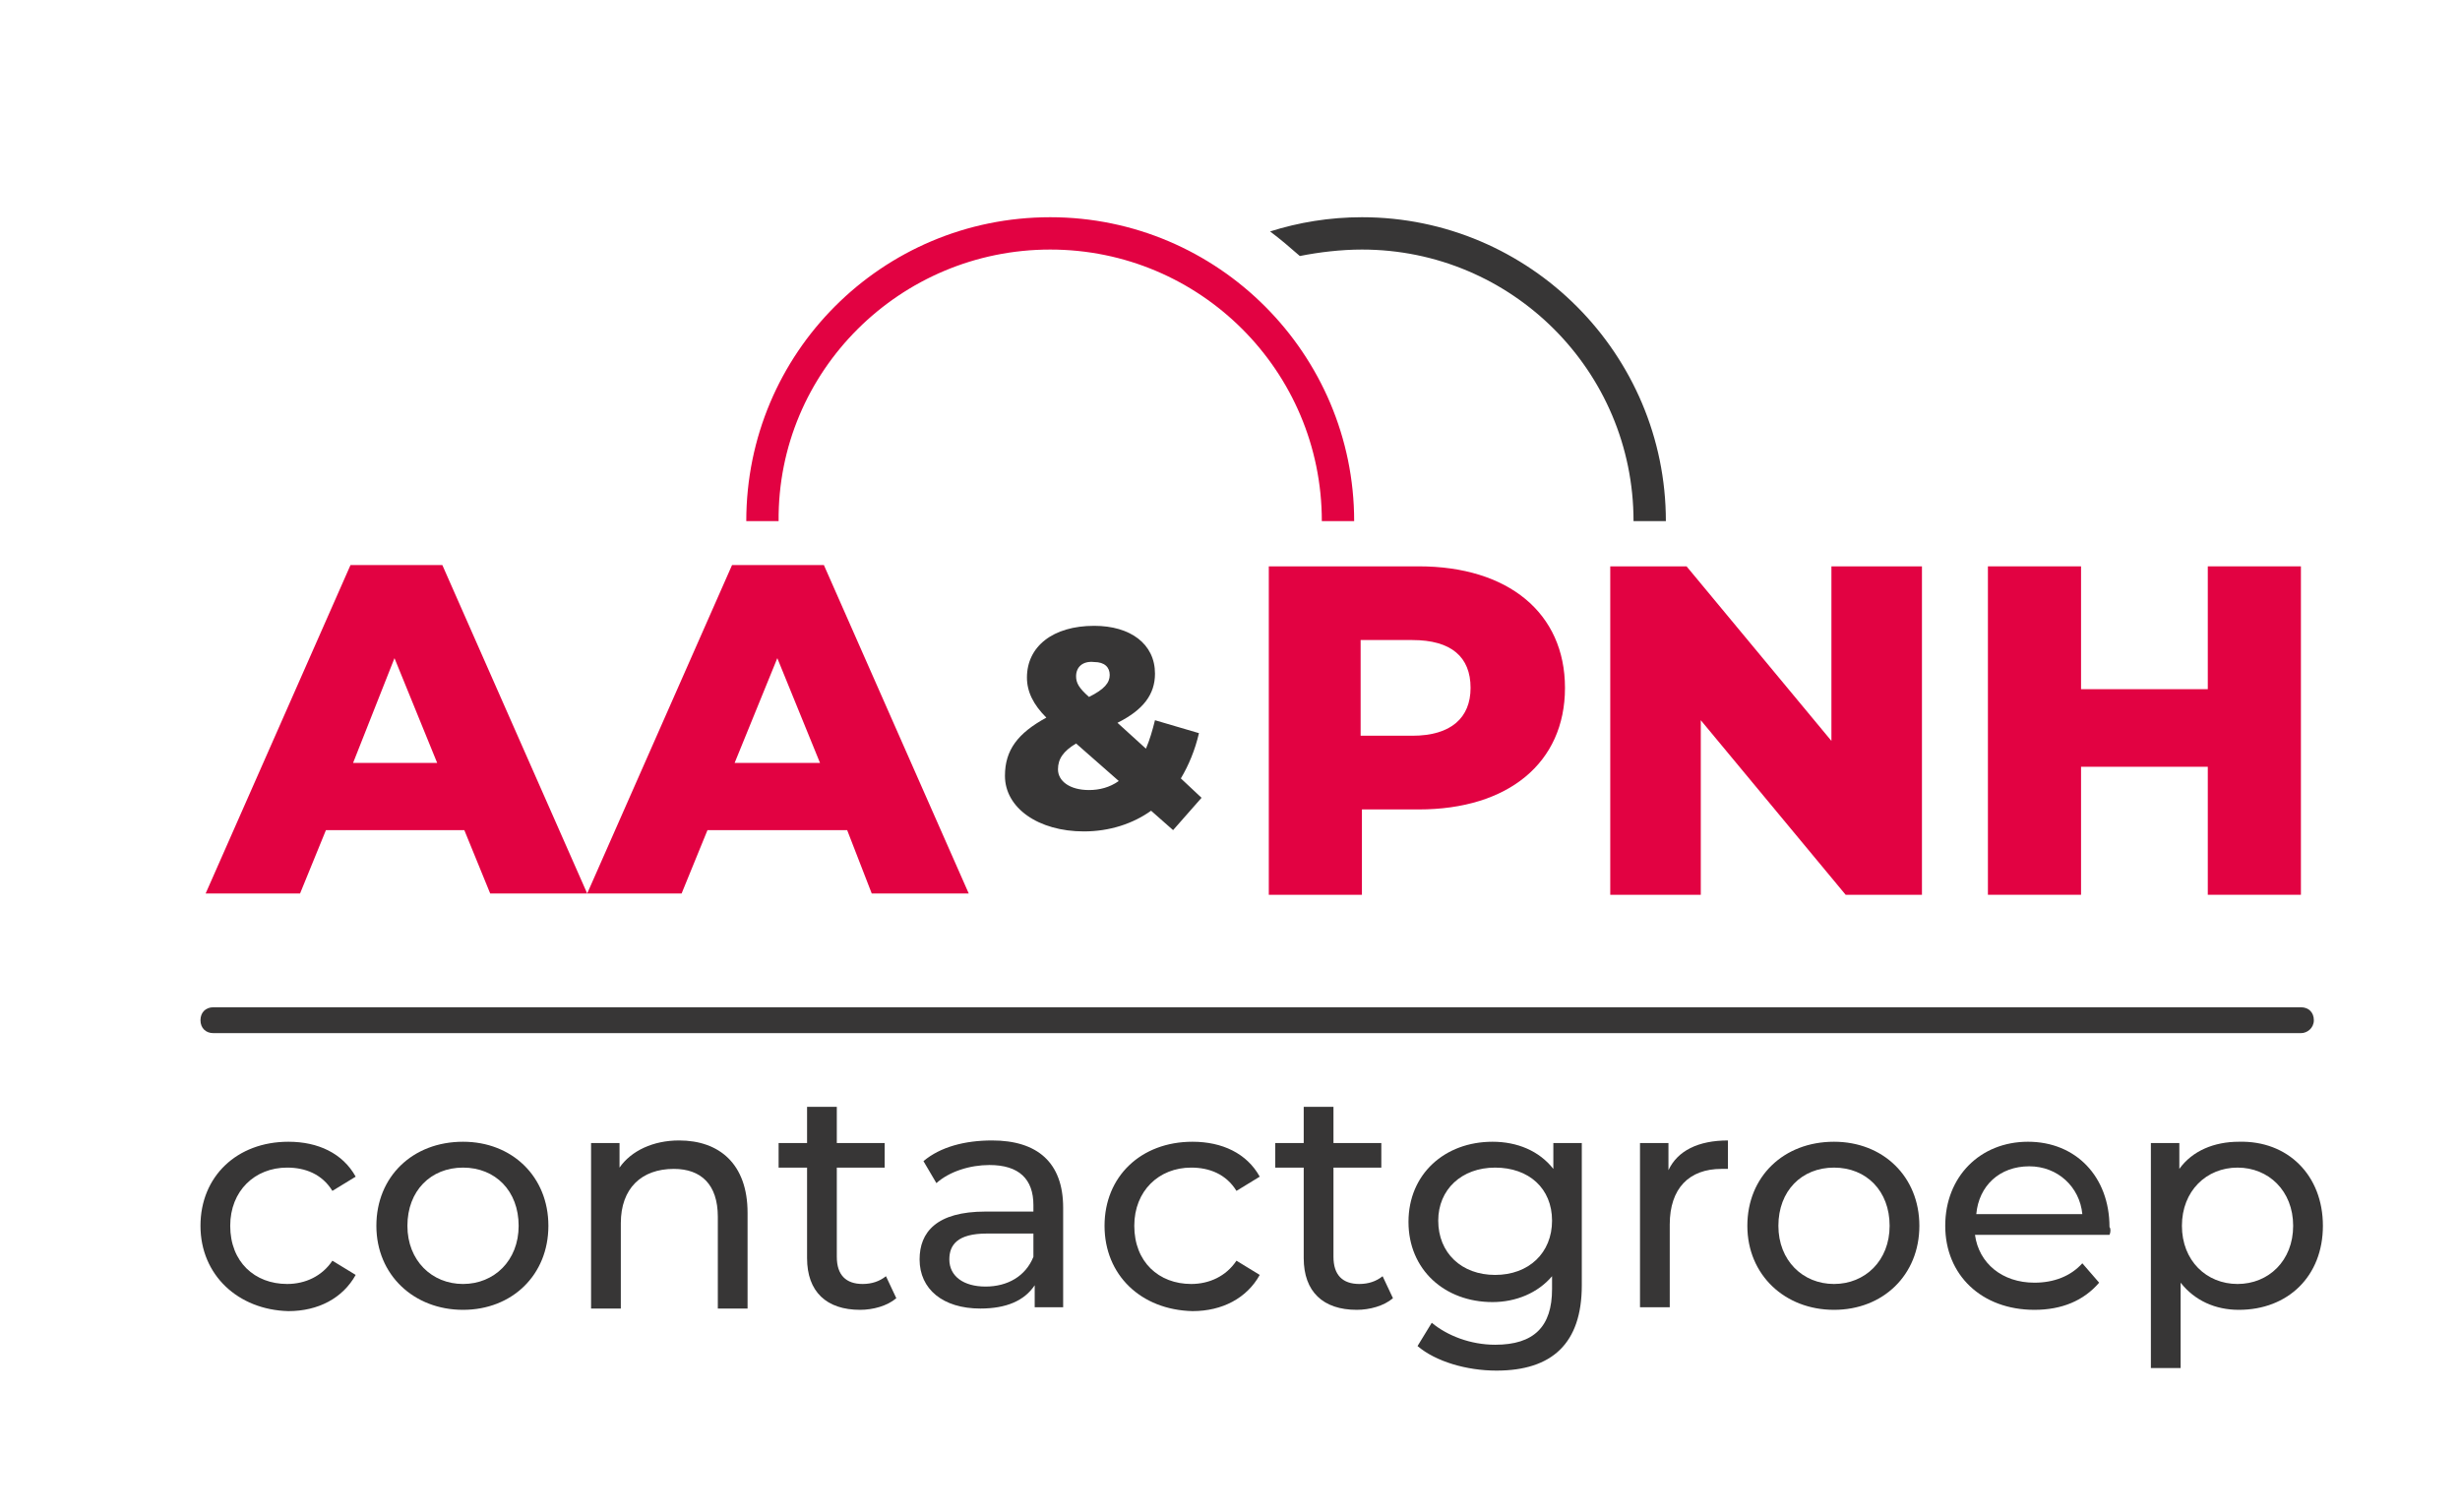
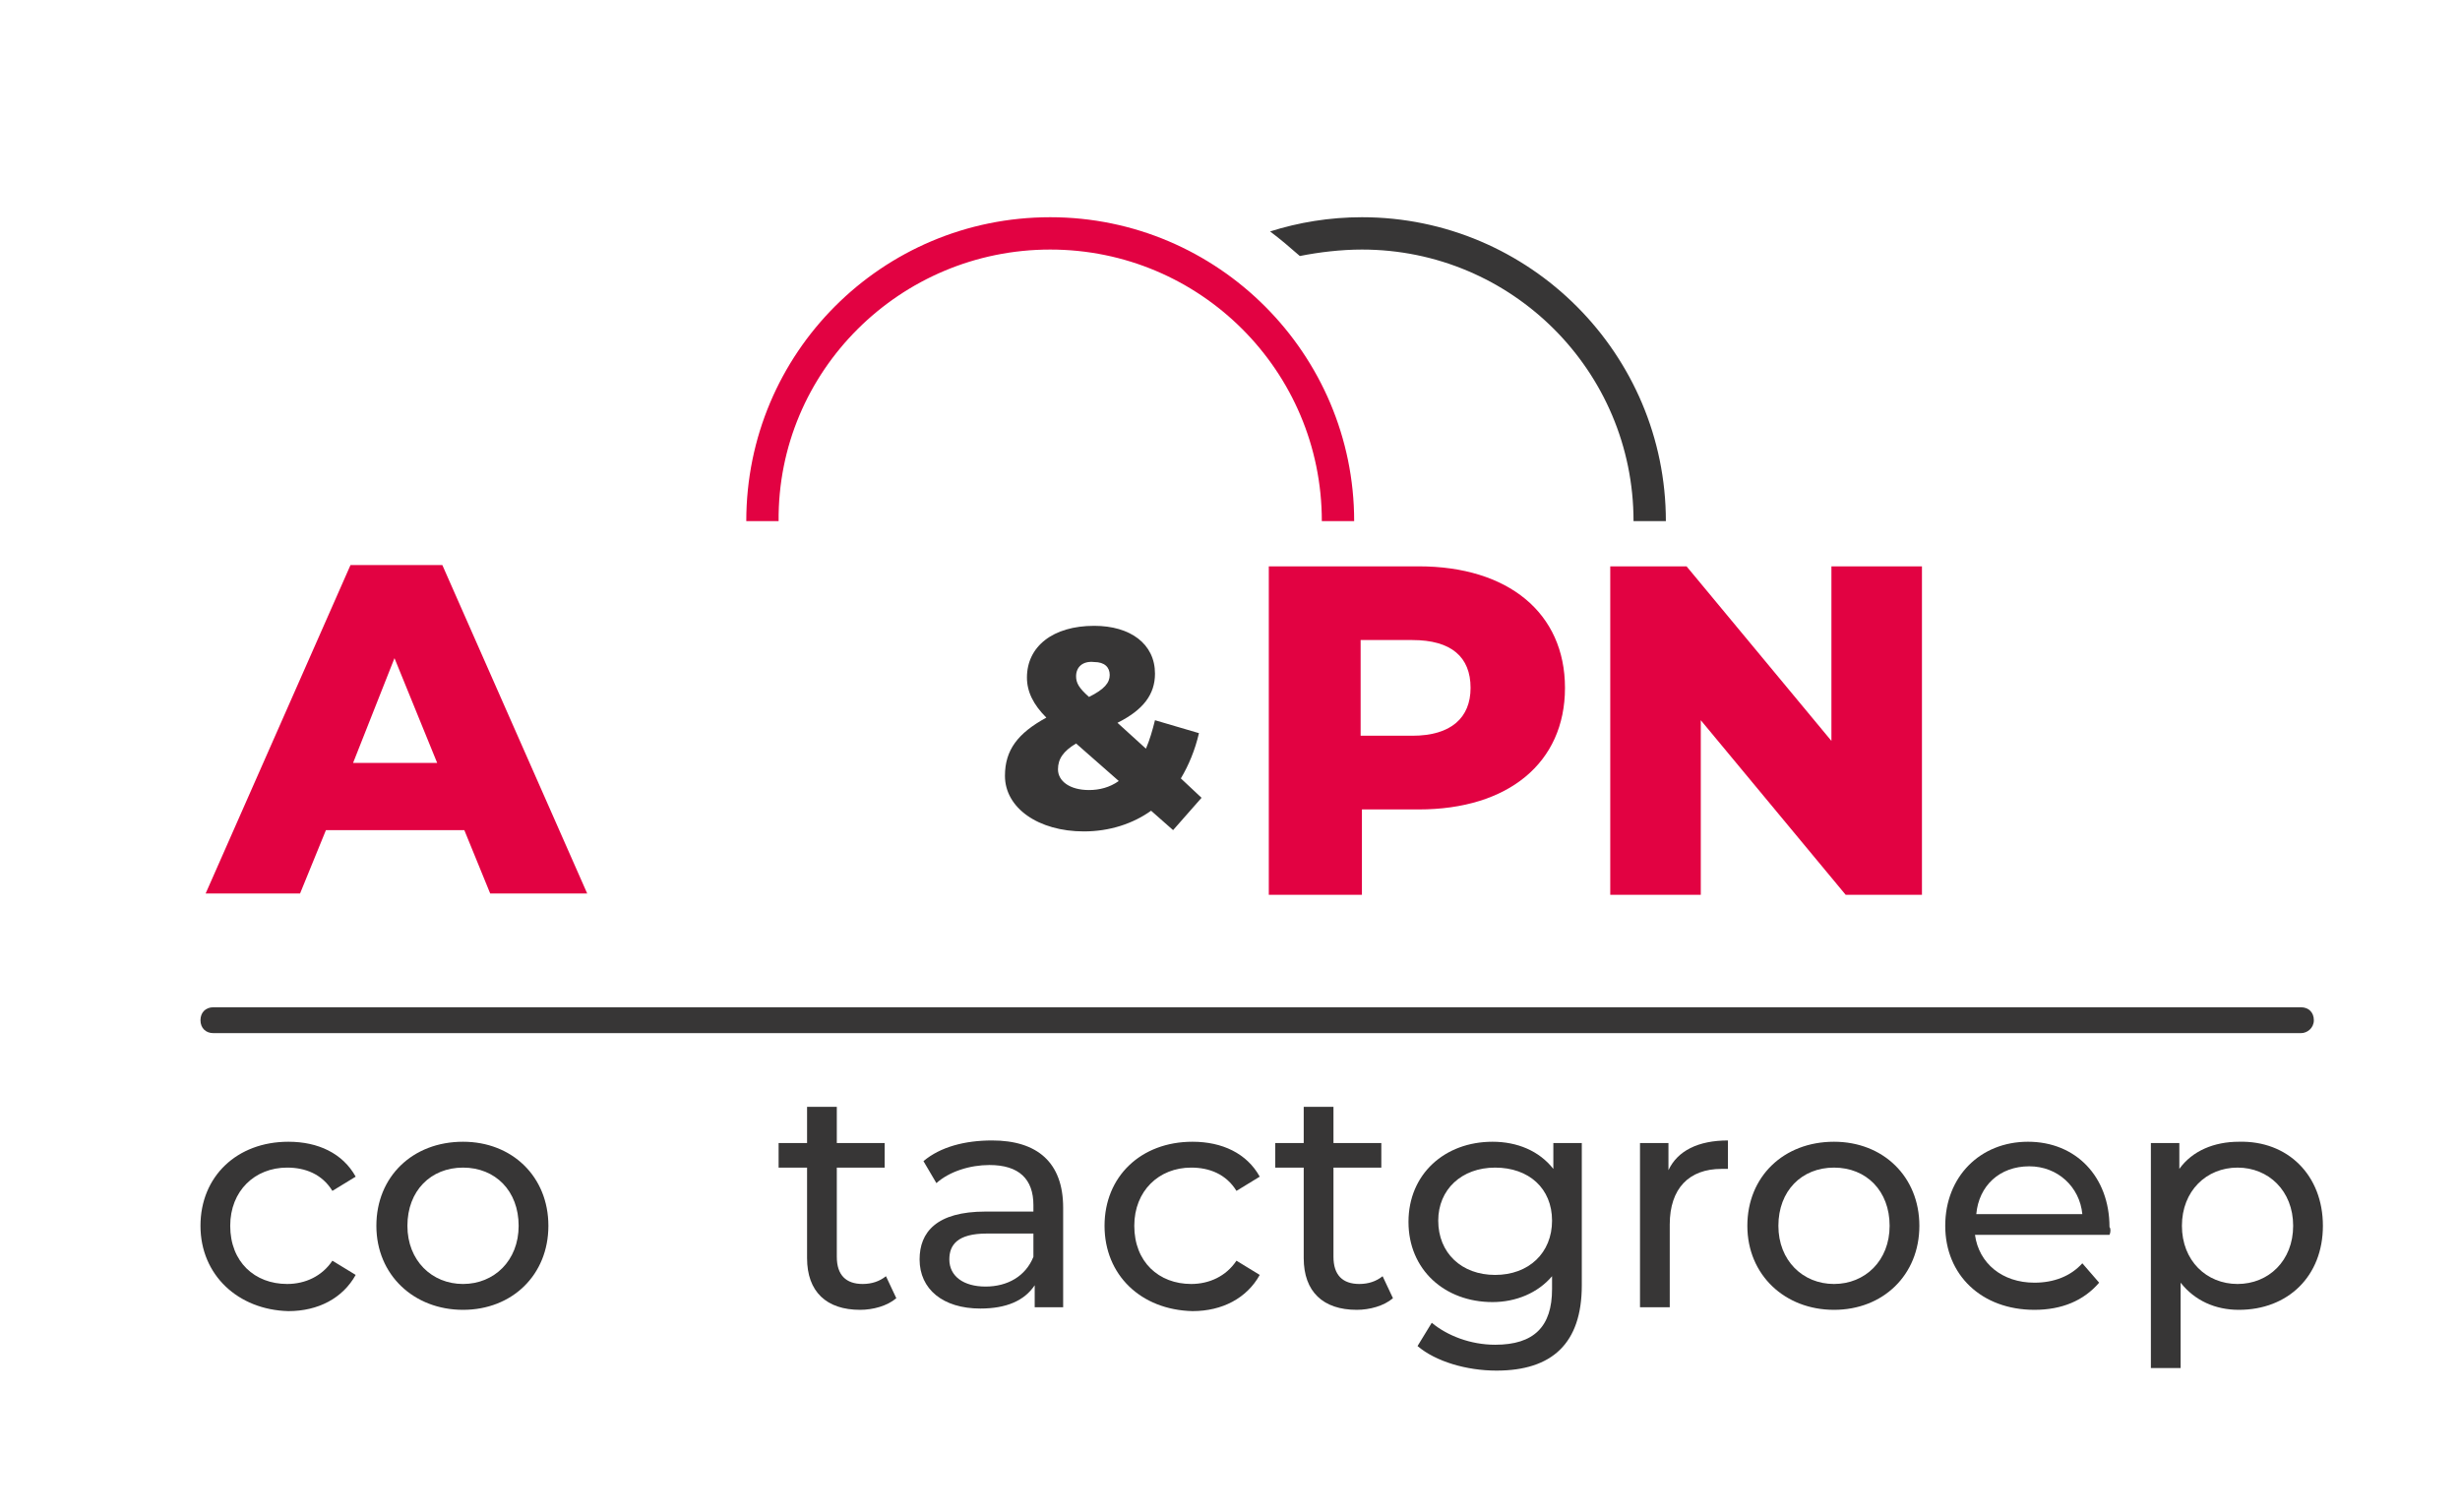
<svg xmlns="http://www.w3.org/2000/svg" version="1.1" id="Laag_1" x="0px" y="0px" viewBox="0 0 190.2 116.9" style="enable-background:new 0 0 190.2 116.9;" xml:space="preserve">
  <style type="text/css">
	.st0{fill:#E20242;}
	.st1{fill:#373636;}
</style>
  <g>
    <path class="st0" d="M35.9,64.2H25.2l-2,4.9h-7.3l11.2-25.4h7.1l11.2,25.4h-7.5L35.9,64.2z M33.8,59l-3.3-8.1L27.3,59H33.8z" />
-     <path class="st0" d="M65.5,64.2H54.7l-2,4.9h-7.3l11.2-25.4h7.1l11.2,25.4h-7.5L65.5,64.2z M63.4,59l-3.3-8.1L56.8,59H63.4z" />
    <path class="st0" d="M121,53.2c0,5.8-4.4,9.4-11.3,9.4h-4.4v6.6h-7.2V43.8h11.6C116.6,43.8,121,47.4,121,53.2z M113.7,53.2   c0-2.4-1.5-3.7-4.5-3.7h-4v7.4h4C112.2,56.9,113.7,55.5,113.7,53.2z" />
    <path class="st0" d="M148.6,43.8v25.4h-5.9l-11.2-13.5v13.5h-7V43.8h5.9l11.2,13.5V43.8H148.6z" />
-     <path class="st0" d="M177.9,43.8v25.4h-7.2v-9.9h-9.8v9.9h-7.2V43.8h7.2v9.5h9.8v-9.5H177.9z" />
  </g>
  <g>
    <path class="st1" d="M15.5,94.8c0-3.8,2.8-6.5,6.8-6.5c2.3,0,4.2,0.9,5.2,2.7l-1.8,1.1c-0.8-1.3-2.1-1.8-3.5-1.8   c-2.5,0-4.4,1.8-4.4,4.5c0,2.8,1.9,4.5,4.4,4.5c1.4,0,2.7-0.6,3.5-1.8l1.8,1.1c-1,1.8-2.9,2.8-5.2,2.8   C18.4,101.3,15.5,98.6,15.5,94.8z" />
    <path class="st1" d="M29.1,94.8c0-3.8,2.8-6.5,6.7-6.5c3.8,0,6.6,2.7,6.6,6.5s-2.8,6.5-6.6,6.5S29.1,98.6,29.1,94.8z M40.1,94.8   c0-2.7-1.8-4.5-4.3-4.5s-4.3,1.8-4.3,4.5s1.9,4.5,4.3,4.5C38.2,99.3,40.1,97.5,40.1,94.8z" />
-     <path class="st1" d="M57.8,93.8v7.4h-2.3v-7.1c0-2.5-1.3-3.7-3.4-3.7c-2.5,0-4.1,1.5-4.1,4.2v6.6h-2.3V88.4h2.2v1.9   c0.9-1.3,2.6-2.1,4.6-2.1C55.6,88.2,57.8,90,57.8,93.8z" />
    <path class="st1" d="M69.3,100.4c-0.7,0.6-1.8,0.9-2.8,0.9c-2.6,0-4.1-1.4-4.1-4v-7h-2.2v-1.9h2.2v-2.8h2.3v2.8h3.7v1.9h-3.7v6.9   c0,1.4,0.7,2.1,2,2.1c0.7,0,1.3-0.2,1.8-0.6L69.3,100.4z" />
    <path class="st1" d="M82.2,93.4v7.7H80v-1.7c-0.8,1.2-2.2,1.8-4.2,1.8c-2.9,0-4.7-1.5-4.7-3.8c0-2.1,1.3-3.7,5.1-3.7h3.7v-0.5   c0-2-1.1-3.1-3.4-3.1c-1.5,0-3.1,0.5-4.1,1.4l-1-1.7c1.3-1.1,3.2-1.6,5.3-1.6C80.2,88.2,82.2,89.9,82.2,93.4z M79.9,97.2v-1.8h-3.6   c-2.3,0-2.9,0.9-2.9,2c0,1.3,1.1,2.1,2.8,2.1C77.9,99.5,79.3,98.7,79.9,97.2z" />
    <path class="st1" d="M85.4,94.8c0-3.8,2.8-6.5,6.8-6.5c2.3,0,4.2,0.9,5.2,2.7l-1.8,1.1c-0.8-1.3-2.1-1.8-3.5-1.8   c-2.5,0-4.4,1.8-4.4,4.5c0,2.8,1.9,4.5,4.4,4.5c1.4,0,2.7-0.6,3.5-1.8l1.8,1.1c-1,1.8-2.9,2.8-5.2,2.8   C88.2,101.3,85.4,98.6,85.4,94.8z" />
    <path class="st1" d="M107.7,100.4c-0.7,0.6-1.8,0.9-2.8,0.9c-2.6,0-4.1-1.4-4.1-4v-7h-2.2v-1.9h2.2v-2.8h2.3v2.8h3.7v1.9h-3.7v6.9   c0,1.4,0.7,2.1,2,2.1c0.7,0,1.3-0.2,1.8-0.6L107.7,100.4z" />
    <path class="st1" d="M122.3,88.4v11c0,4.5-2.3,6.6-6.6,6.6c-2.3,0-4.7-0.7-6.1-1.9l1.1-1.8c1.2,1,3,1.7,4.9,1.7   c3,0,4.4-1.4,4.4-4.3v-1c-1.1,1.3-2.8,2-4.6,2c-3.7,0-6.5-2.5-6.5-6.2s2.8-6.2,6.5-6.2c1.9,0,3.6,0.7,4.7,2.1v-2   C120.1,88.4,122.3,88.4,122.3,88.4z M120,94.4c0-2.5-1.8-4.1-4.4-4.1s-4.4,1.7-4.4,4.1c0,2.5,1.8,4.2,4.4,4.2S120,96.9,120,94.4z" />
    <path class="st1" d="M133.6,88.2v2.2c-0.2,0-0.4,0-0.5,0c-2.5,0-4,1.5-4,4.3v6.4h-2.3V88.4h2.2v2.1C129.7,89,131.3,88.2,133.6,88.2   z" />
    <path class="st1" d="M135.1,94.8c0-3.8,2.8-6.5,6.7-6.5c3.8,0,6.6,2.7,6.6,6.5s-2.8,6.5-6.6,6.5S135.1,98.6,135.1,94.8z    M146.1,94.8c0-2.7-1.8-4.5-4.3-4.5s-4.3,1.8-4.3,4.5s1.9,4.5,4.3,4.5C144.2,99.3,146.1,97.5,146.1,94.8z" />
    <path class="st1" d="M163.1,95.5h-10.4c0.3,2.2,2.1,3.7,4.6,3.7c1.5,0,2.8-0.5,3.7-1.5l1.3,1.5c-1.2,1.4-2.9,2.1-5,2.1   c-4.1,0-6.9-2.7-6.9-6.5s2.7-6.5,6.4-6.5s6.3,2.7,6.3,6.6C163.2,95,163.2,95.3,163.1,95.5z M152.8,93.9h8.2   c-0.2-2.1-1.9-3.7-4.1-3.7C154.6,90.2,153,91.7,152.8,93.9z" />
    <path class="st1" d="M179.6,94.8c0,3.9-2.7,6.5-6.5,6.5c-1.8,0-3.4-0.7-4.5-2.1v6.6h-2.3V88.4h2.2v2c1-1.4,2.7-2.1,4.6-2.1   C176.9,88.2,179.6,90.9,179.6,94.8z M177.3,94.8c0-2.7-1.9-4.5-4.3-4.5c-2.4,0-4.3,1.8-4.3,4.5s1.9,4.5,4.3,4.5   C175.4,99.3,177.3,97.5,177.3,94.8z" />
  </g>
  <g>
    <path class="st1" d="M90.7,64.2L89,62.7c-1.4,1-3.2,1.6-5.2,1.6c-3.5,0-6.1-1.8-6.1-4.3c0-2,1-3.3,3.2-4.5c-1-1-1.5-2-1.5-3.1   c0-2.4,2-4,5.2-4c2.8,0,4.7,1.4,4.7,3.7c0,1.6-0.9,2.8-2.9,3.8l2.2,2c0.3-0.7,0.5-1.4,0.7-2.2l3.4,1c-0.3,1.3-0.8,2.5-1.4,3.5   l1.6,1.5L90.7,64.2z M86.5,60.4l-3.3-2.9c-1,0.6-1.4,1.2-1.4,2c0,0.9,0.9,1.6,2.4,1.6C85,61.1,85.8,60.9,86.5,60.4z M83.2,52.3   c0,0.5,0.2,0.9,1,1.6c1.2-0.6,1.6-1.1,1.6-1.7c0-0.6-0.4-1-1.2-1C83.7,51.1,83.2,51.6,83.2,52.3z" />
  </g>
  <path class="st1" d="M177.9,79.9H16.5c-0.6,0-1-0.4-1-1s0.4-1,1-1h161.4c0.6,0,1,0.4,1,1S178.4,79.9,177.9,79.9z" />
  <path class="st0" d="M81.2,19.3c11.6,0,21,9.4,21,21h2.5c0-12.9-10.5-23.5-23.5-23.5S57.7,27.3,57.7,40.3h2.5  C60.1,28.7,69.6,19.3,81.2,19.3z" />
  <path class="st1" d="M105.3,19.3c11.6,0,21,9.4,21,21h2.5c0-12.9-10.5-23.5-23.5-23.5c-2.5,0-4.9,0.4-7.1,1.1  c0.8,0.6,1.5,1.2,2.3,1.9C102,19.5,103.7,19.3,105.3,19.3z" />
</svg>